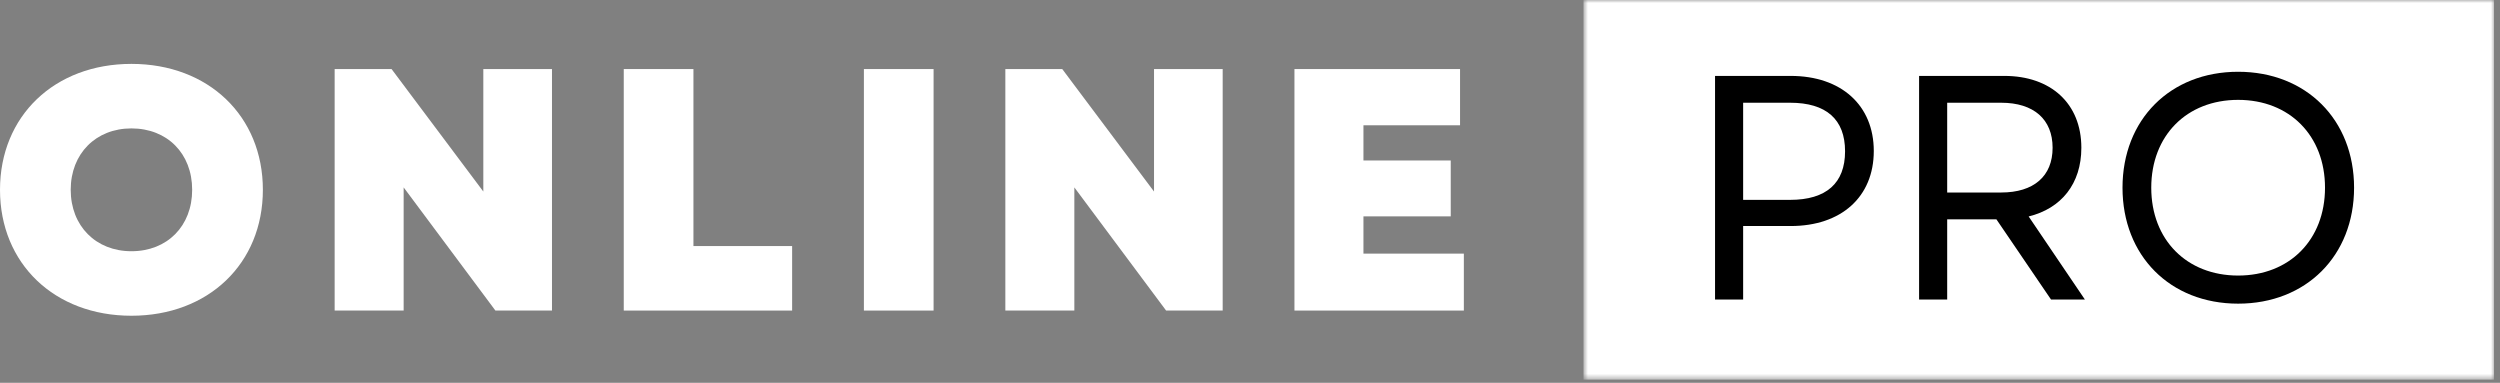
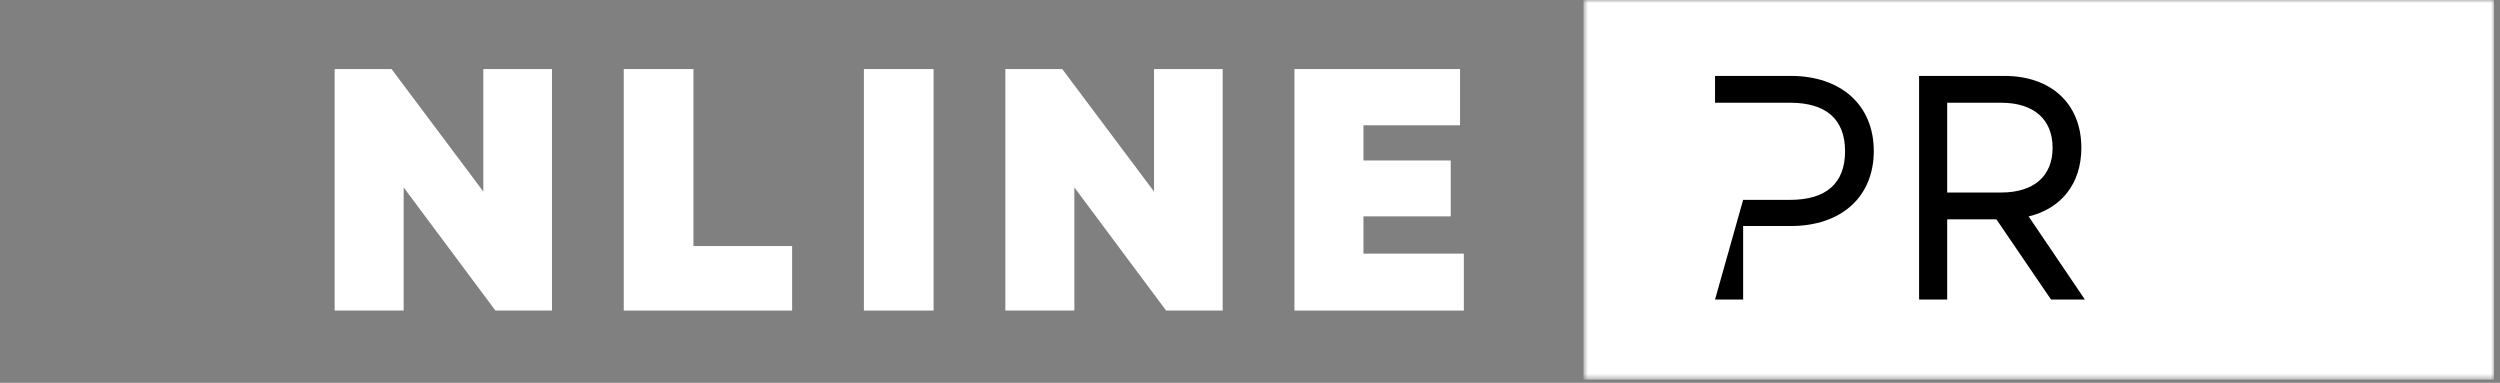
<svg xmlns="http://www.w3.org/2000/svg" width="418" height="64" viewBox="0 0 418 64" fill="none">
  <rect x="0" y="0" width="418" height="64" fill="#808080" stroke="none" />
-   <path d="M21.974 52.792C34.839 52.792 43.953 44.083 43.953 31.734C43.953 19.391 34.839 10.682 21.974 10.682C9.115 10.682 0 19.391 0 31.734C0 44.083 9.115 52.792 21.974 52.792ZM11.823 31.734C11.823 25.677 16.037 21.469 21.974 21.469C27.974 21.469 32.13 25.677 32.13 31.734C32.13 37.792 27.974 42.005 21.974 42.005C16.037 42.005 11.823 37.792 11.823 31.734Z" fill="white" />
  <path d="M55.953 51.927H67.49V31.333L82.833 51.927H92.292V11.547H80.812V32.026L65.469 11.547H55.953V51.927Z" fill="white" />
  <path d="M104.292 51.927H132.443V41.141H115.943V11.547H104.292V51.927Z" fill="white" />
  <path d="M144.443 51.927H156.094V11.547H144.443V51.927Z" fill="white" />
  <path d="M168.094 51.927H179.63V31.333L194.974 51.927H204.432V11.547H192.953V32.026L177.609 11.547H168.094V51.927Z" fill="white" />
  <path d="M216.432 51.927H244.755V42.406H227.969V36.177H242.563V26.833H227.969V20.948H244.12V11.547H216.432V51.927Z" fill="white" />
  <mask id="mask0_359_1459" style="mask-type:luminance" maskUnits="userSpaceOnUse" x="264" y="0" width="154" height="64">
    <path d="M264.755 0H417.062V63.474H264.755V0Z" fill="white" />
  </mask>
  <g mask="url(#mask0_359_1459)">
    <path d="M264.755 0H417V63.474H264.755V0Z" fill="white" />
  </g>
-   <path d="M286.755 50.078H291.453V37.792H299.411C307.849 37.792 313.297 32.932 313.297 25.245C313.297 17.604 307.849 12.693 299.411 12.693H286.755V50.078ZM291.453 33.417V17.177H299.307C305.344 17.177 308.495 19.953 308.495 25.297C308.495 30.635 305.344 33.417 299.307 33.417H291.453Z" fill="black" />
+   <path d="M286.755 50.078H291.453V37.792H299.411C307.849 37.792 313.297 32.932 313.297 25.245C313.297 17.604 307.849 12.693 299.411 12.693H286.755V50.078ZV17.177H299.307C305.344 17.177 308.495 19.953 308.495 25.297C308.495 30.635 305.344 33.417 299.307 33.417H291.453Z" fill="black" />
  <path d="M320.872 50.078H325.57V36.672H333.799L342.929 50.078H348.591L339.19 36.193C344.638 34.854 348.002 30.745 348.002 24.708C348.002 17.286 342.877 12.693 335.132 12.693H320.872V50.078ZM325.57 32.187V17.177H334.596C340.044 17.177 343.195 19.953 343.195 24.708C343.195 29.463 340.044 32.187 334.596 32.187H325.57Z" fill="black" />
-   <path d="M374.216 50.771C385.591 50.771 393.601 42.76 393.601 31.385C393.601 20.01 385.591 12 374.216 12C362.841 12 354.883 20.01 354.883 31.385C354.883 42.76 362.841 50.771 374.216 50.771ZM359.69 31.385C359.69 22.677 365.617 16.698 374.216 16.698C382.815 16.698 388.742 22.677 388.742 31.385C388.742 40.089 382.815 46.073 374.216 46.073C365.617 46.073 359.69 40.089 359.69 31.385Z" fill="black" />
</svg>